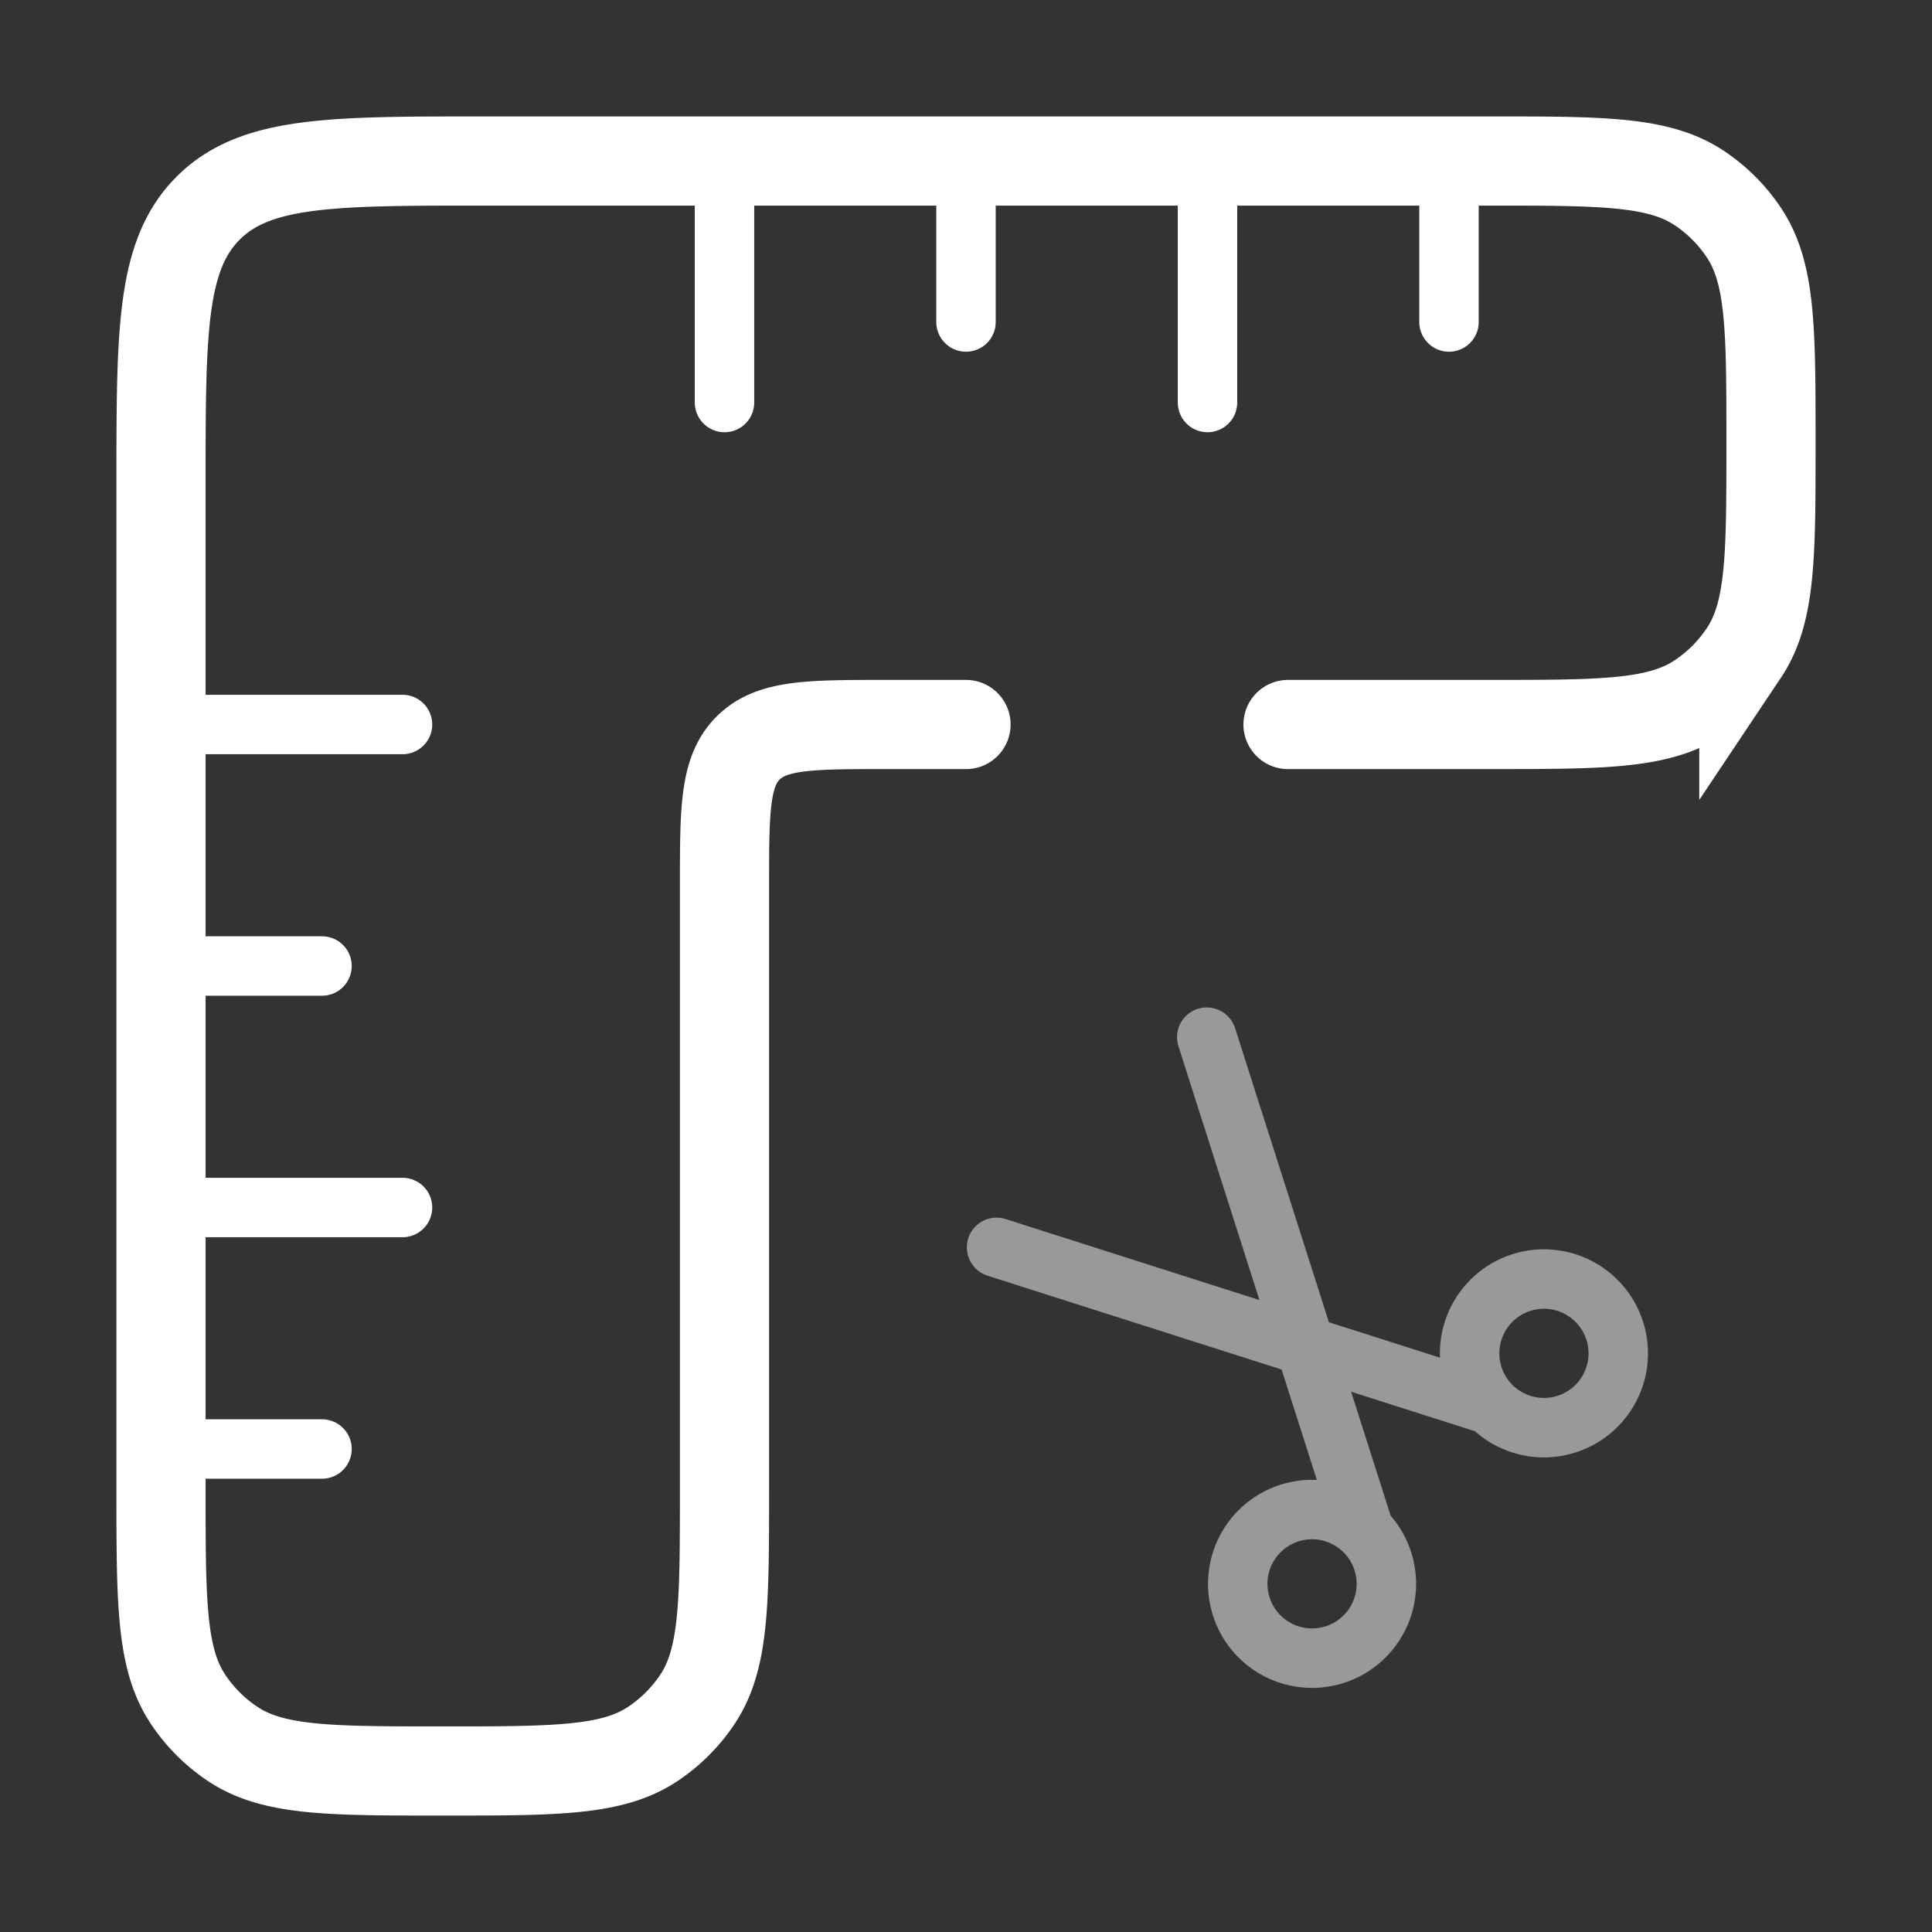
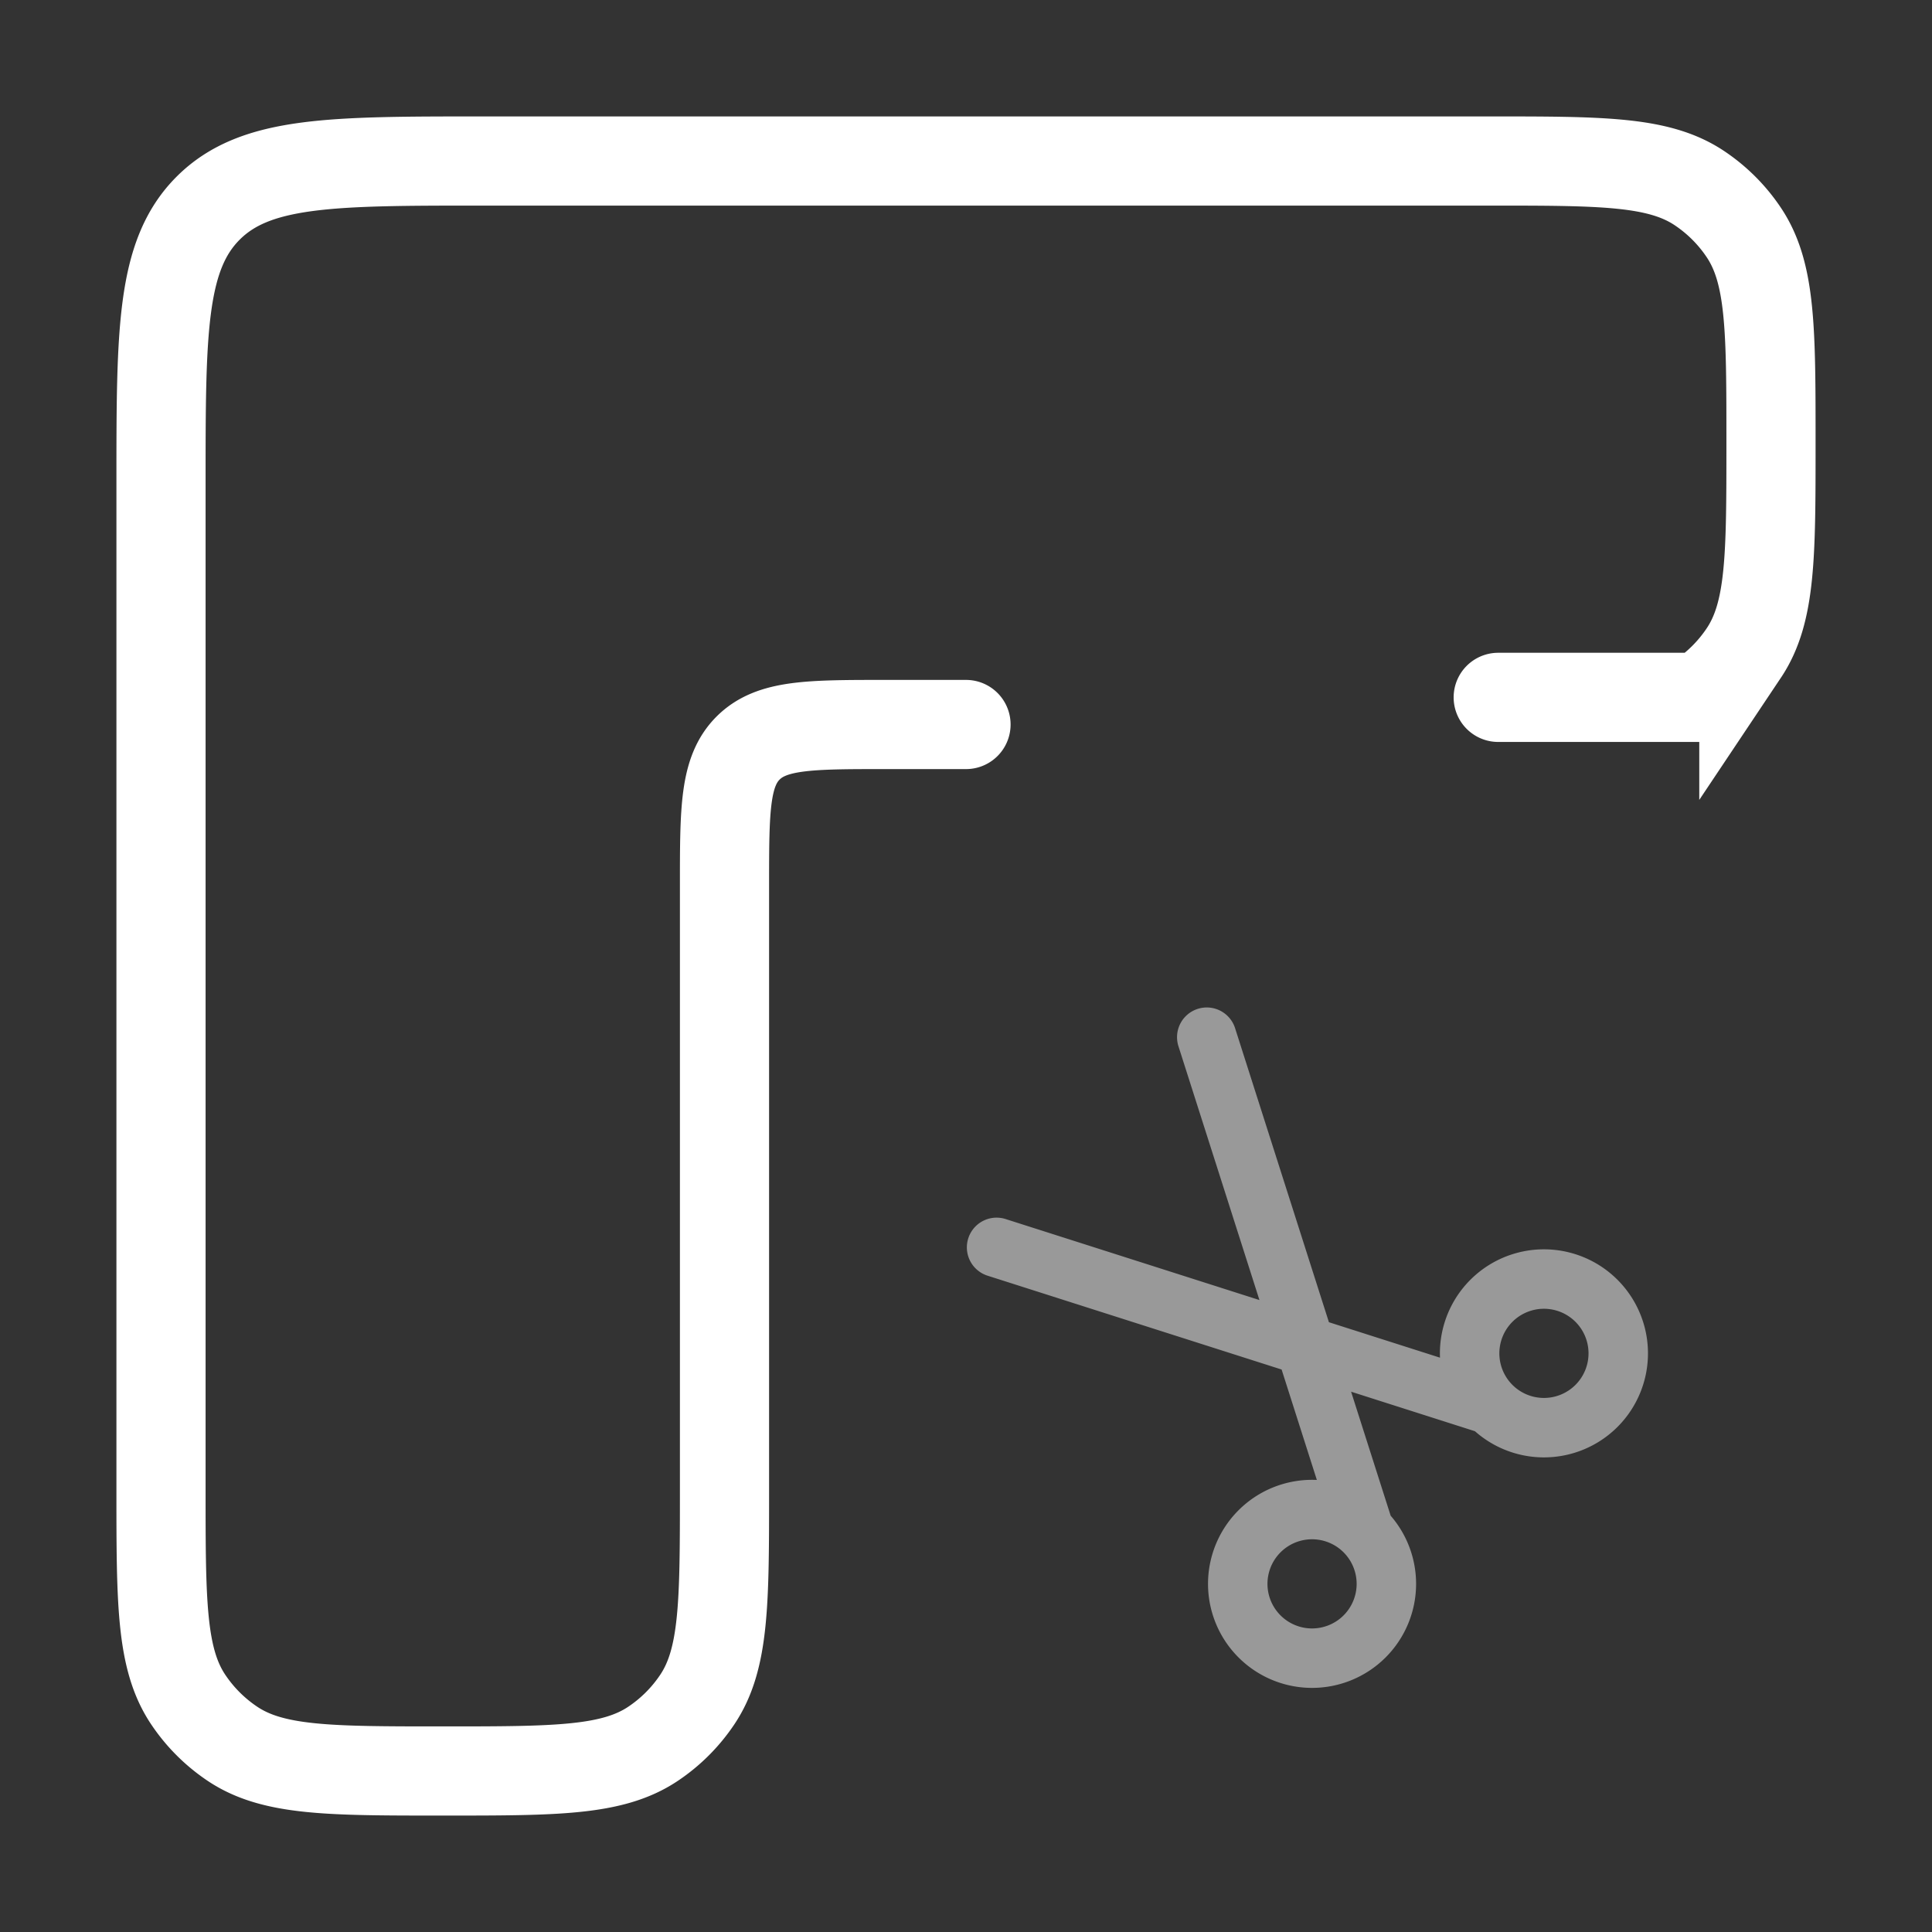
<svg xmlns="http://www.w3.org/2000/svg" width="65" height="65" fill="none">
  <rect width="100%" height="100%" fill="#333333" stroke="none" />
-   <path d="M32.5 24.375h-2.708c-2.554 0-3.83 0-4.624.793-.793.794-.793 2.07-.793 4.624v20.312c0 3.804 0 5.706-.913 7.072a5.417 5.417 0 0 1-1.494 1.494c-1.366.913-3.268.913-7.072.913-3.804 0-5.706 0-7.072-.913a5.416 5.416 0 0 1-1.494-1.494c-.913-1.366-.913-3.268-.913-7.072V16.25c0-5.107 0-7.66 1.586-9.247 1.587-1.586 4.14-1.586 9.247-1.586h33.854c3.804 0 5.706 0 7.072.913.591.395 1.1.903 1.494 1.494.913 1.366.913 3.268.913 7.072 0 3.804 0 5.706-.913 7.072a5.415 5.415 0 0 1-1.494 1.494c-1.366.913-3.268.913-7.072.913h-6.77" stroke="#fff" stroke-width="3" stroke-linecap="round" />
-   <path d="M32.5 5.417v5.416m16.25-5.416v5.416M24.375 5.417v8.125m16.25-8.125v8.125M5.417 32.5h5.416M5.417 48.75h5.416m-5.416-8.125h8.125m-8.125-16.25h8.125" stroke="#fff" stroke-width="2" stroke-linecap="round" />
+   <path d="M32.5 24.375h-2.708c-2.554 0-3.83 0-4.624.793-.793.794-.793 2.07-.793 4.624v20.312c0 3.804 0 5.706-.913 7.072a5.417 5.417 0 0 1-1.494 1.494c-1.366.913-3.268.913-7.072.913-3.804 0-5.706 0-7.072-.913a5.416 5.416 0 0 1-1.494-1.494c-.913-1.366-.913-3.268-.913-7.072V16.25c0-5.107 0-7.66 1.586-9.247 1.587-1.586 4.14-1.586 9.247-1.586h33.854c3.804 0 5.706 0 7.072.913.591.395 1.1.903 1.494 1.494.913 1.366.913 3.268.913 7.072 0 3.804 0 5.706-.913 7.072a5.415 5.415 0 0 1-1.494 1.494h-6.77" stroke="#fff" stroke-width="3" stroke-linecap="round" />
  <path d="M45.903 51.512 40.6 34.895m5.303 16.617a2.5 2.5 0 1 1-3.536 3.535 2.5 2.5 0 0 1 3.536-3.535Zm4.243-4.243-16.617-5.303m16.617 5.303a2.5 2.5 0 1 0 3.535-3.535 2.5 2.5 0 0 0-3.535 3.535Z" stroke="#fff" stroke-opacity=".5" stroke-width="2" stroke-linecap="round" stroke-linejoin="round" />
</svg>